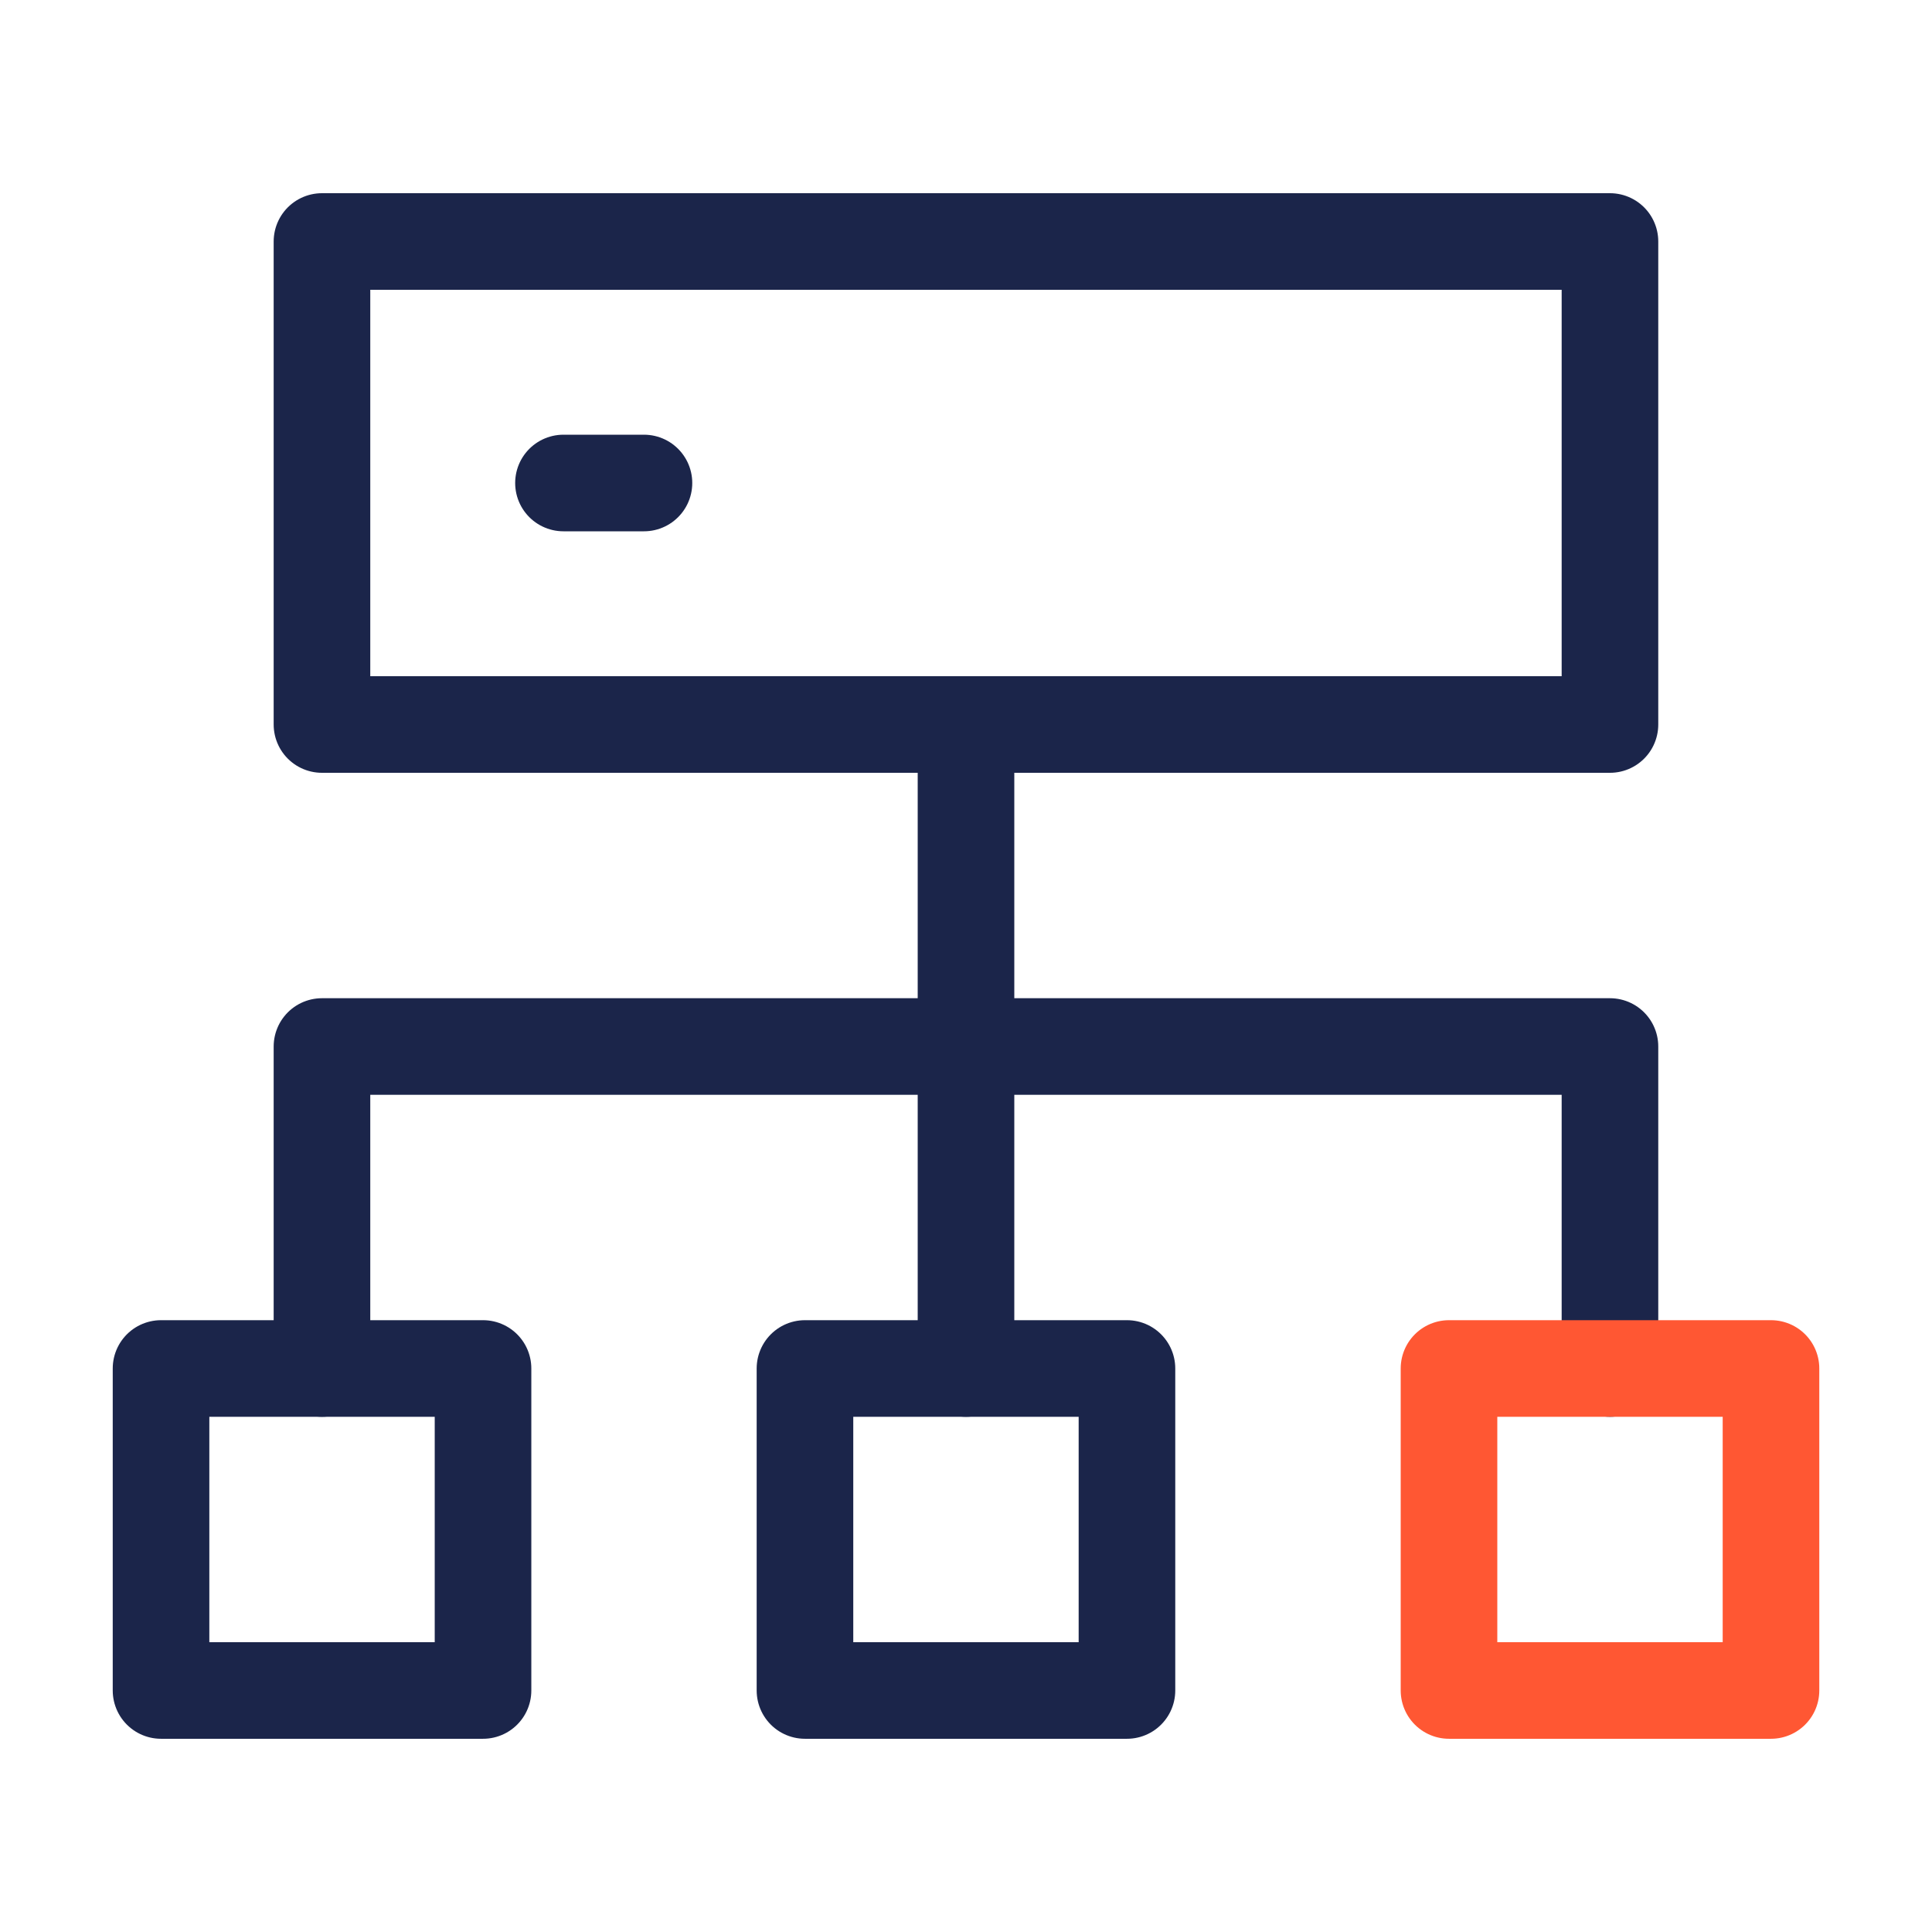
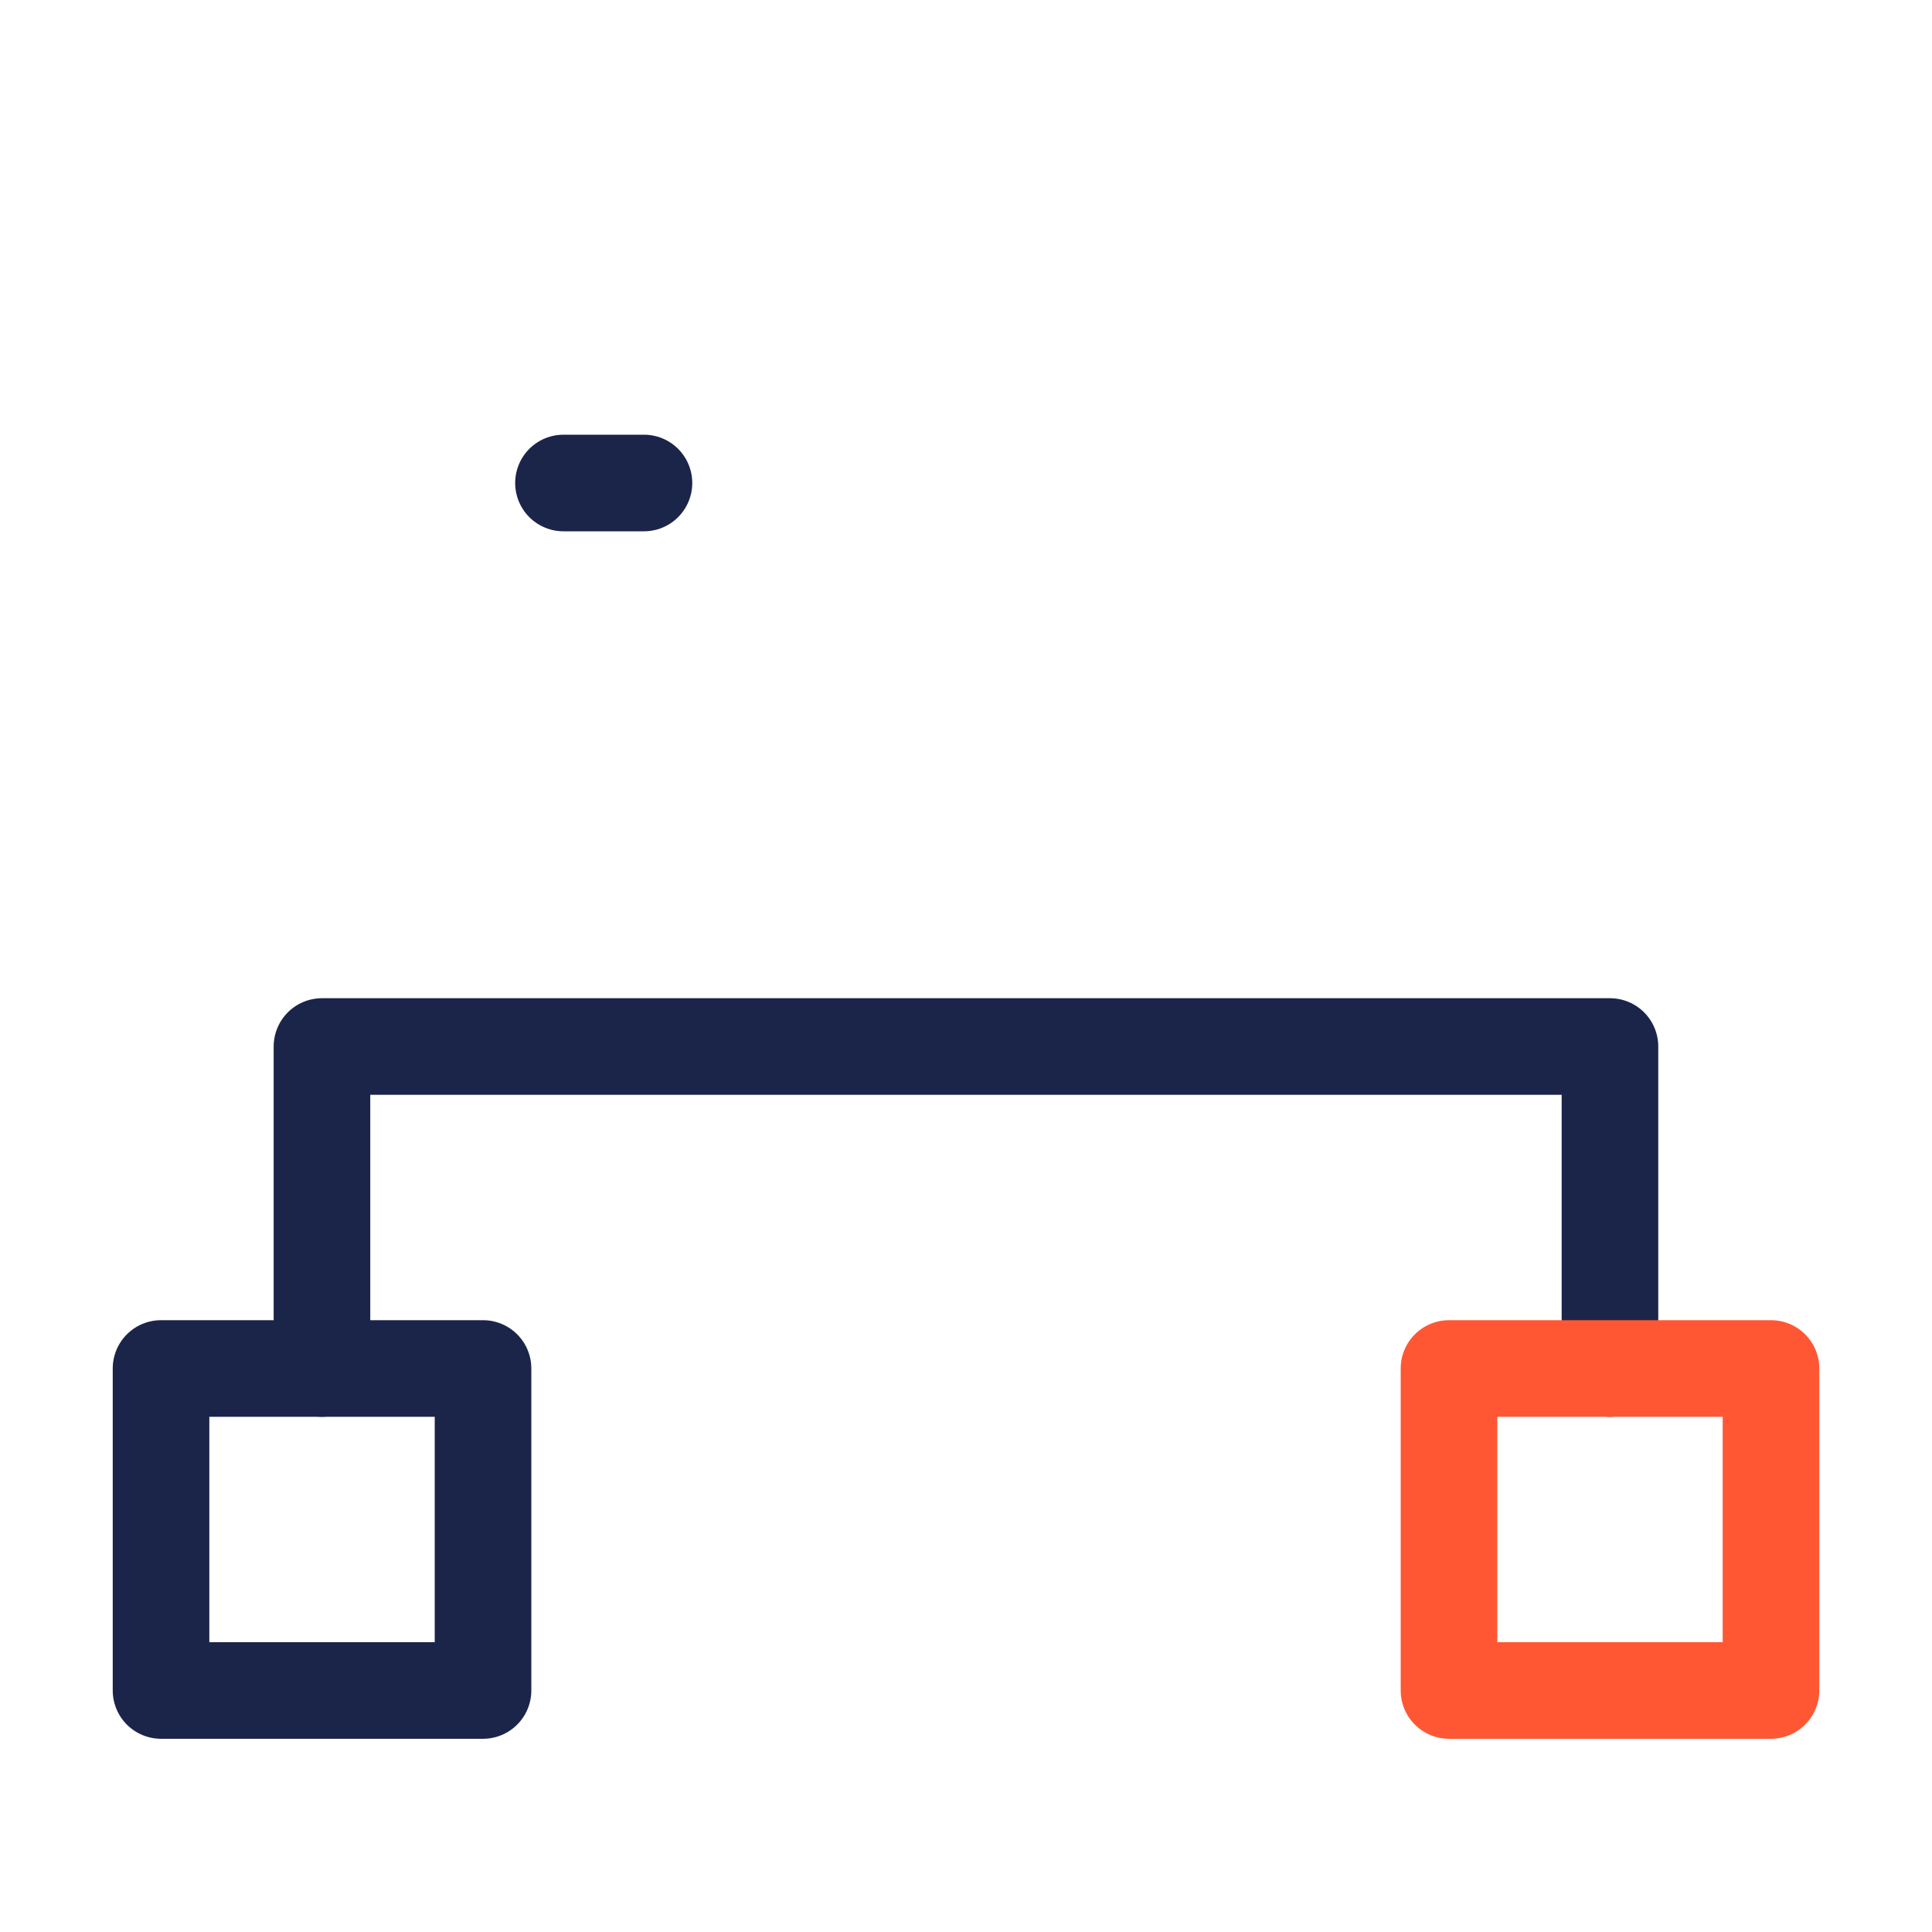
<svg xmlns="http://www.w3.org/2000/svg" width="80" height="80" viewBox="0 0 80 80" fill="none">
  <rect x="6.668" y="56.666" width="13.333" height="13.333" stroke="rgba(27, 37, 74, 1)" stroke-width="4" stroke-linejoin="round" stroke-linecap="round" />
-   <rect x="13.332" y="10" width="53.333" height="20" stroke="rgba(27, 37, 74, 1)" stroke-width="4" stroke-linejoin="round" stroke-linecap="round" />
-   <path stroke="rgba(27, 37, 74, 1)" stroke-width="4" stroke-linejoin="round" stroke-linecap="round" d="M40 56.667L40 30" />
  <path stroke="rgba(27, 37, 74, 1)" stroke-width="4" stroke-linejoin="round" stroke-linecap="round" d="M13.332 56.667L13.332 43.334L66.665 43.334L66.665 56.667" />
  <rect x="60" y="56.666" width="13.333" height="13.333" stroke="rgba(255, 87, 51, 1)" stroke-width="4" stroke-linejoin="round" stroke-linecap="round" />
-   <rect x="33.332" y="56.666" width="13.333" height="13.333" stroke="rgba(27, 37, 74, 1)" stroke-width="4" stroke-linejoin="round" stroke-linecap="round" />
  <path stroke="rgba(27, 37, 74, 1)" stroke-width="4" stroke-linejoin="round" stroke-linecap="round" d="M23.332 20L26.665 20" />
</svg>